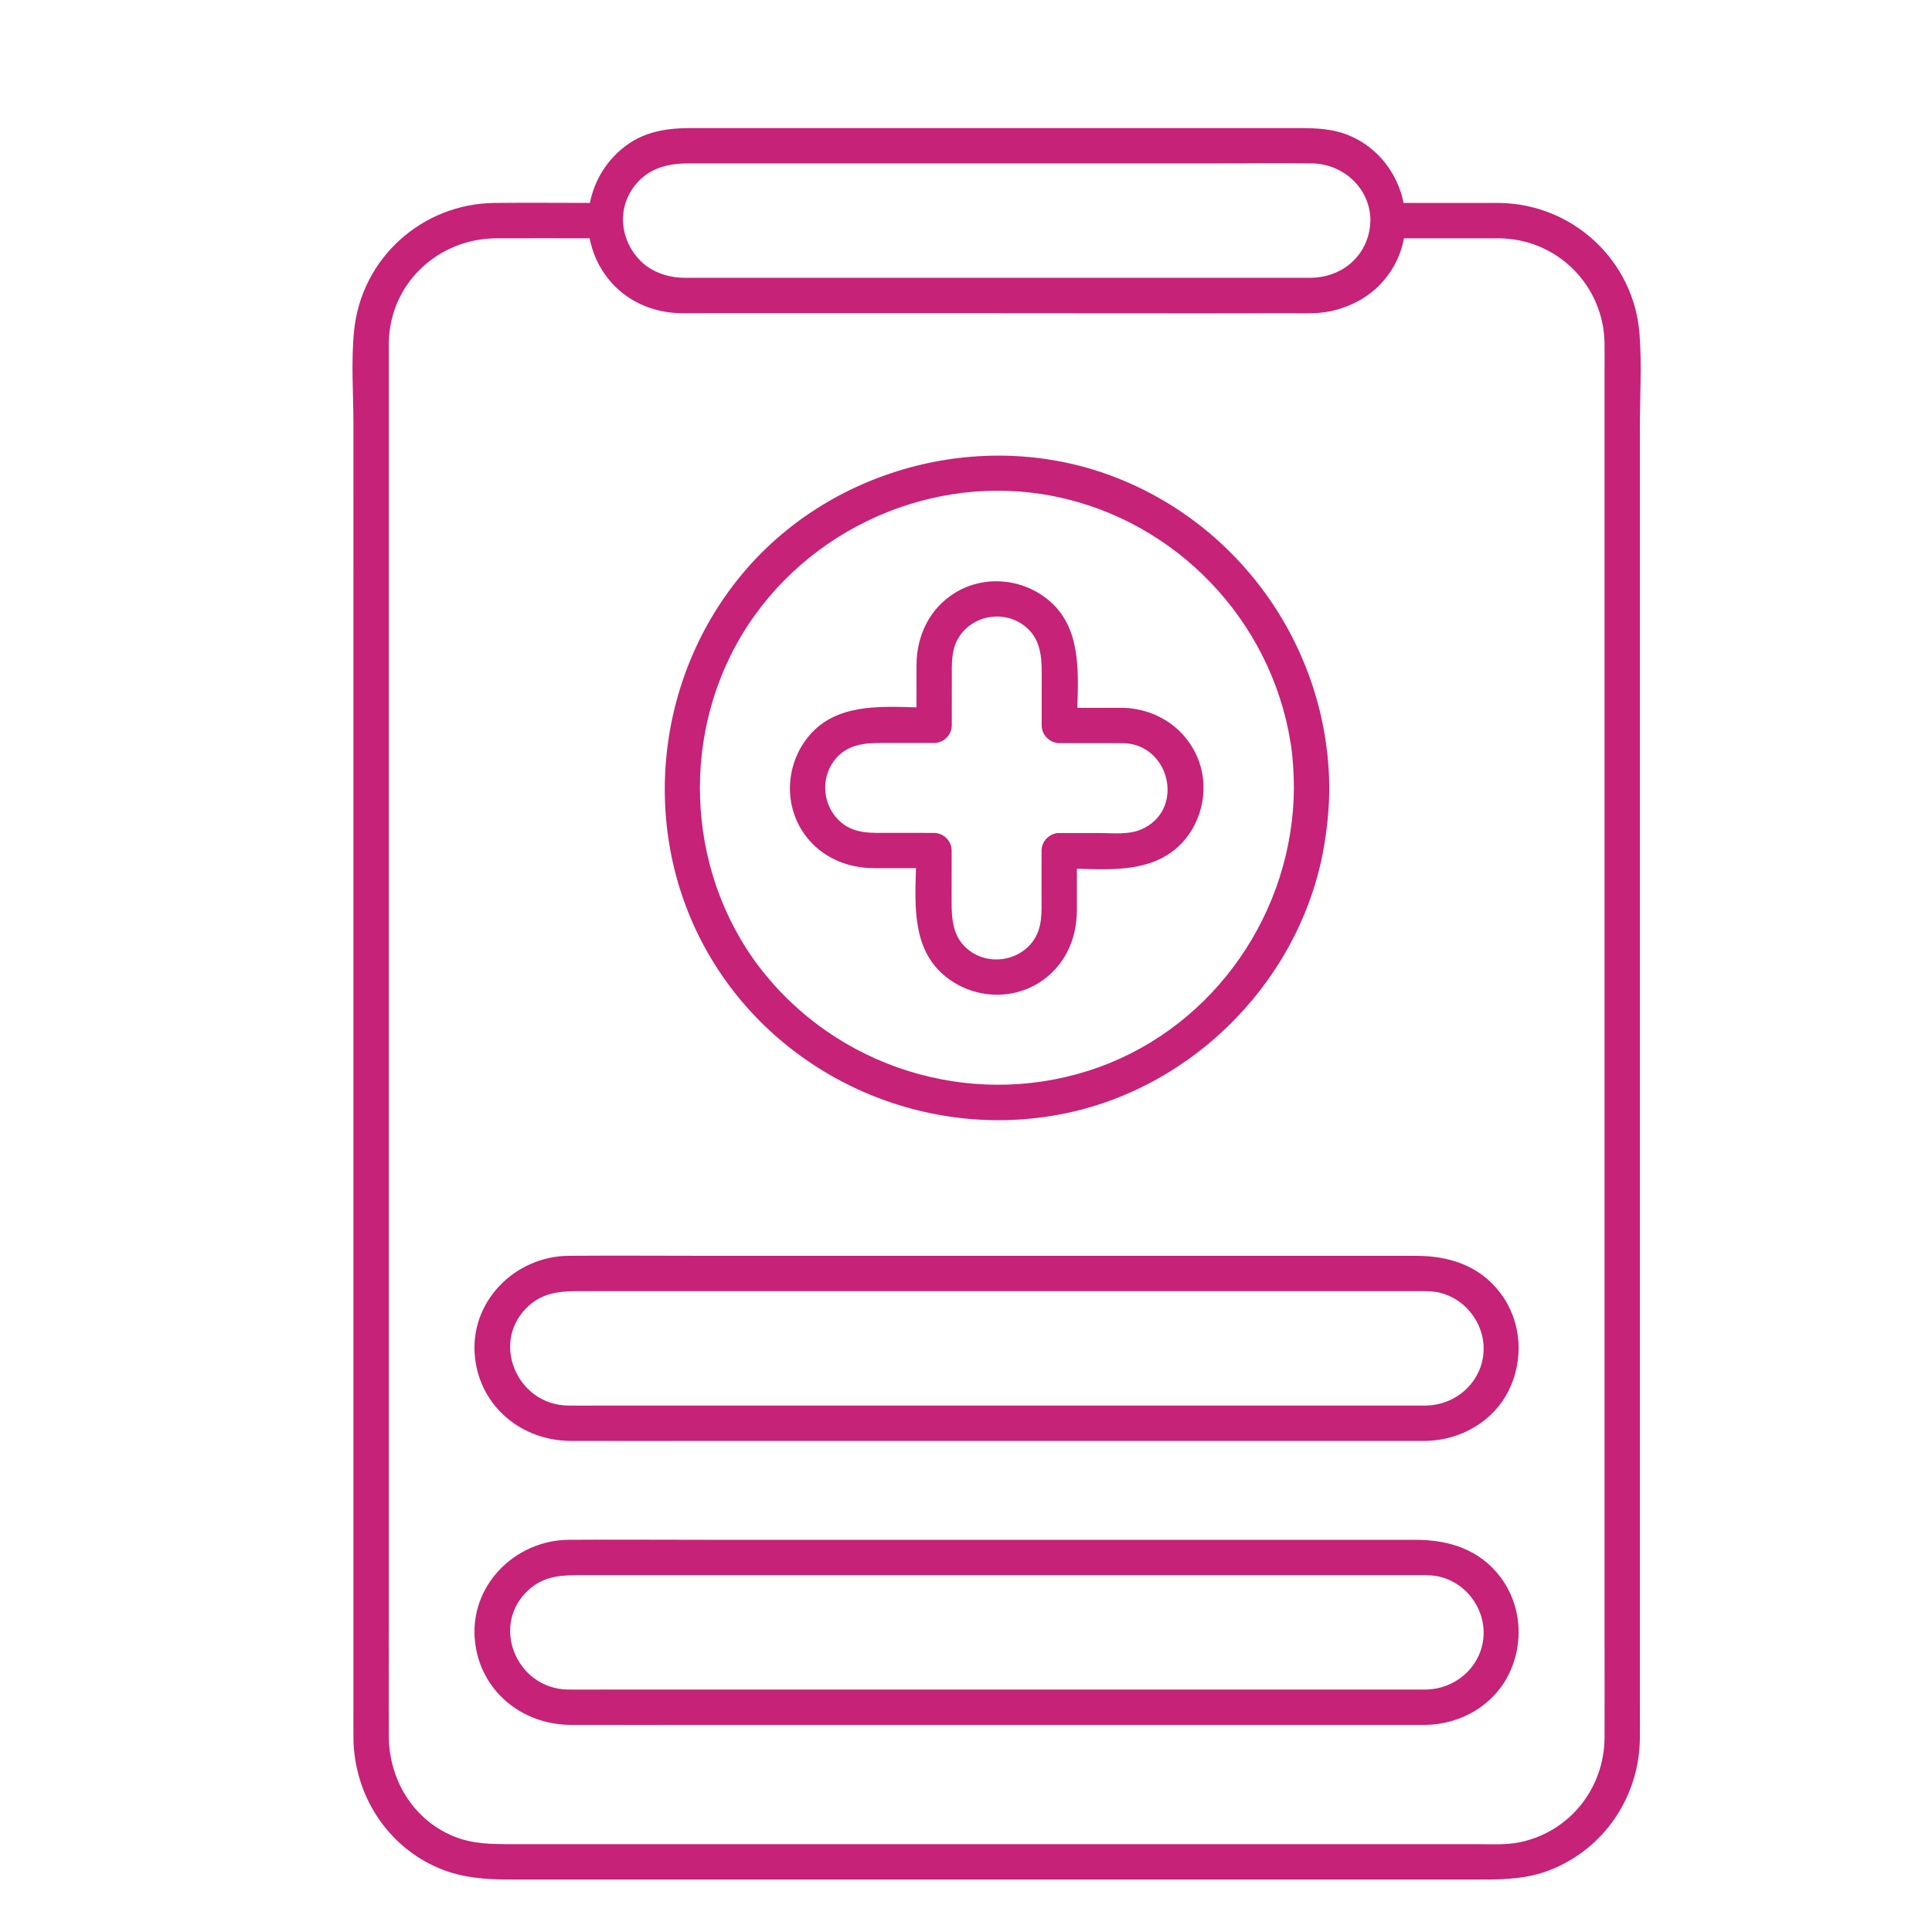
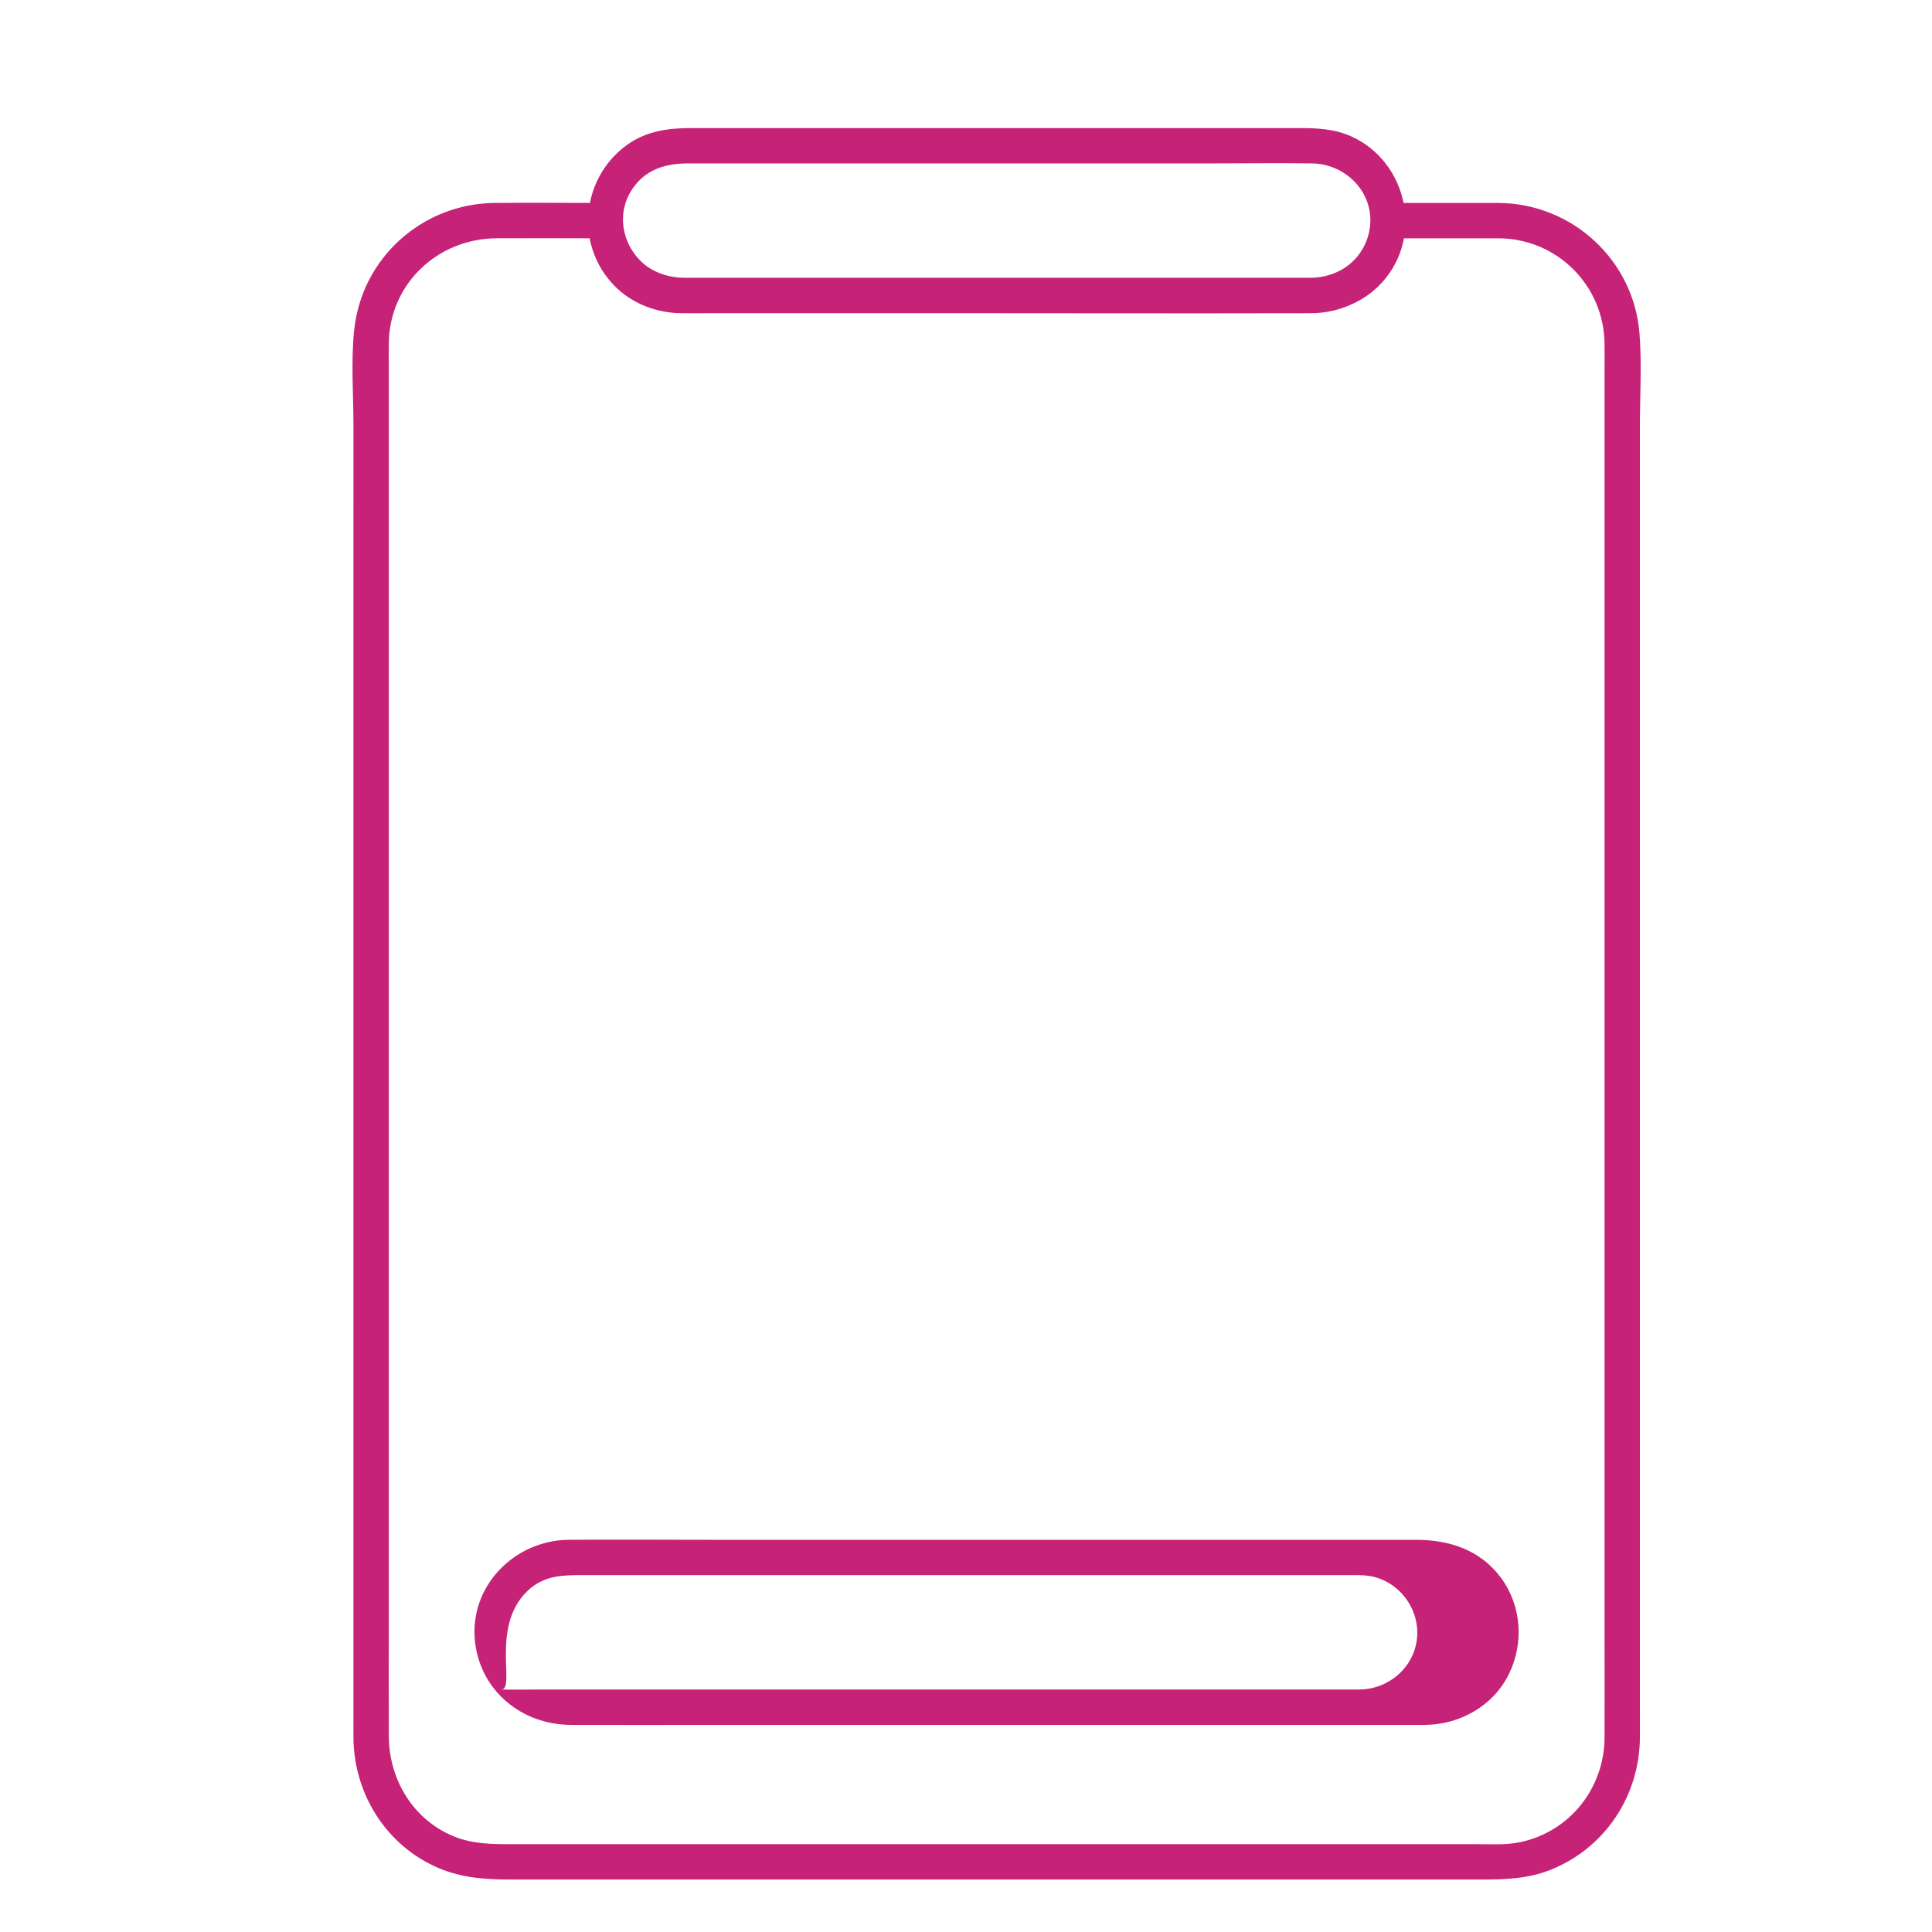
<svg xmlns="http://www.w3.org/2000/svg" version="1.1" id="Capa_1" x="0px" y="0px" width="100px" height="100px" viewBox="0 0 100 100" xml:space="preserve">
  <g>
    <path fill="#c62278" d="M18.294,33.305c0,5.081,0,10.162,0,15.243c0,5.409,0,10.817,0,16.226c0,4.75,0,9.5,0,14.25   c0,3.06,0,6.119,0,9.18c0,0.58-0.004,1.158,0,1.738c0.021,2.912,1.704,5.598,4.407,6.748c1.222,0.521,2.467,0.595,3.762,0.595   c1.235,0,2.47,0,3.705,0c4.42,0,8.84,0,13.261,0c5.381,0,10.76,0,16.141,0c4.443,0,8.885,0,13.326,0c1.254,0,2.508,0,3.763,0   c1.229,0,2.425-0.035,3.596-0.502c2.81-1.119,4.603-3.819,4.626-6.831c0.004-0.569,0-1.139,0-1.707c0-3.028,0-6.057,0-9.085   c0-4.736,0-9.474,0-14.211c0-5.406,0-10.813,0-16.218c0-5.107,0-10.214,0-15.321c0-3.777,0-7.554,0-11.331   c0-1.591,0.104-3.221-0.02-4.81c-0.295-3.792-3.457-6.714-7.25-6.764c-1.652,0-3.307,0-4.961,0   c-0.295-1.468-1.256-2.794-2.709-3.446c-0.881-0.395-1.772-0.43-2.707-0.43c-0.98,0-1.961,0-2.94,0c-7.126,0-14.253,0-21.379,0   c-2.387,0-4.773,0-7.16,0c-1.162,0-2.297,0.155-3.277,0.854c-1.053,0.75-1.713,1.847-1.944,3.02   c-1.643-0.003-3.287-0.015-4.93,0.001c-3.752,0.036-6.891,2.856-7.274,6.598c-0.166,1.614-0.035,3.296-0.035,4.914   C18.294,25.779,18.294,29.542,18.294,33.305z M32.897,9.556c0.705-0.867,1.692-1.098,2.743-1.098c2.149,0,4.298,0,6.447,0   c6.883,0,13.767,0,20.649,0c1.721,0,3.441-0.023,5.164,0c1.65,0.022,3.023,1.306,3.033,2.944l-0.002,0.017   c-0.022,1.068-0.557,1.949-1.363,2.465l-0.043,0.027l-0.16,0.09l-0.188,0.091l-0.025,0.012c-0.41,0.178-0.863,0.273-1.332,0.275   c-0.584,0.003-1.168,0-1.75,0c-2.799,0-5.598,0-8.396,0c-1.885,0-3.773,0-5.66,0c-4.717,0-9.435,0-14.152,0   c-0.792,0-1.584,0.002-2.375,0h-0.06c-0.729-0.002-1.404-0.214-1.944-0.592C32.218,12.843,31.756,10.959,32.897,9.556z    M20.124,84.051c0-4.009,0-8.019,0-12.029c0-5.129,0-10.258,0-15.388c0-5.292,0-10.583,0-15.875c0-4.498,0-8.995,0-13.492   c0-2.747,0-5.493,0-8.239c0-0.417-0.004-0.835,0-1.252c0.035-3.098,2.542-5.434,5.596-5.442c1.599-0.004,3.198-0.002,4.797,0   l0.061,0.26l0.004,0.018l0.003,0.009c0.182,0.723,0.535,1.415,1.071,2.015c0.796,0.89,1.897,1.41,3.065,1.542l0.051,0.005   L34.96,16.2l0.112,0.005l0.132,0.006h0.01c0.495,0.009,0.991,0,1.486,0c2.839,0,5.678,0,8.517,0c1.738,0,3.476,0,5.214,0   c5.342,0,10.687,0.015,16.032,0.002c0.482,0.002,0.967,0.004,1.45-0.002c0.608-0.008,1.188-0.123,1.722-0.326l0.102-0.04   l0.074-0.03c0.924-0.376,1.721-1.021,2.271-1.932c0.296-0.49,0.486-1.014,0.586-1.548c1.648,0,3.298,0,4.945,0   c3.012,0.04,5.412,2.46,5.438,5.468c0.006,0.494,0,0.988,0,1.483c0,2.862,0,5.725,0,8.588c0,4.563,0,9.126,0,13.69   c0,5.306,0,10.613,0,15.92c0,5.095,0,10.188,0,15.281c0,3.926,0,7.85,0,11.773c0,1.798,0.008,3.596,0,5.393   c-0.011,2.615-1.785,4.869-4.359,5.418c-0.748,0.158-1.559,0.104-2.319,0.104c-3.308,0-6.613,0-9.919,0c-5.098,0-10.194,0-15.291,0   c-5.048,0-10.097,0-15.145,0c-3.16,0-6.321,0-9.482,0c-1.047,0-2.057,0.006-3.057-0.406c-2.115-0.873-3.348-2.955-3.354-5.194   C20.119,87.92,20.124,85.984,20.124,84.051z" />
-     <path fill="#c62278" d="M55.014,57.654c6.898-1.365,12.477-7.144,13.559-14.097c0.145-0.919,0.225-1.842,0.23-2.771   c-0.039-7.195-4.59-13.696-11.343-16.183c-6.716-2.474-14.572-0.333-19.114,5.191c-4.602,5.597-5.265,13.689-1.483,19.908   C40.61,55.867,47.949,59.055,55.014,57.654z M38.4,32.861c3.308-5.498,9.905-8.445,16.208-7.164   c6.277,1.276,11.17,6.403,12.188,12.721c0.126,0.782,0.171,1.576,0.176,2.368c-0.031,6.363-4.055,12.265-10.074,14.444   c-6.123,2.219-13.051,0.315-17.207-4.688C35.585,45.601,35.099,38.347,38.4,32.861z" />
-     <path fill="#c62278" d="M45.222,44.935c0.73,0.003,1.459,0.002,2.189,0.002c-0.061,1.959-0.168,4.12,1.402,5.499   c1.369,1.203,3.419,1.41,4.974,0.425c1.295-0.82,1.943-2.205,1.951-3.709c0.003-0.729,0.002-1.459,0.002-2.188   c1.832,0.057,3.813,0.159,5.226-1.124c1.194-1.083,1.642-2.884,1.104-4.402c-0.598-1.682-2.154-2.754-3.926-2.8   c-0.793,0-1.588-0.001-2.381-0.002c0.061-1.986,0.164-4.17-1.461-5.548c-1.346-1.143-3.326-1.341-4.849-0.417   c-1.334,0.809-2.009,2.223-2.016,3.752c-0.003,0.73-0.002,1.46-0.002,2.19c-1.986-0.06-4.169-0.166-5.548,1.459   c-1.143,1.346-1.34,3.328-0.417,4.851C42.279,44.253,43.693,44.929,45.222,44.935z M43.181,39.364   c0.619-0.811,1.507-0.91,2.442-0.909c0.909,0.001,1.818,0.001,2.727,0.002c0.495,0,0.914-0.419,0.915-0.915   c0-0.788,0.001-1.575,0.002-2.363c0-0.861-0.062-1.708,0.525-2.424c0.786-0.954,2.231-1.128,3.218-0.375   c0.811,0.618,0.91,1.506,0.908,2.441c-0.001,0.909-0.001,1.818-0.002,2.727c0,0.495,0.42,0.914,0.914,0.915   c1.105,0.001,2.211,0.002,3.314,0.003c2.461,0.064,3.221,3.546,0.864,4.489c-0.643,0.257-1.429,0.162-2.106,0.162   c-0.691,0-1.385-0.001-2.076-0.001c-0.496,0-0.916,0.419-0.916,0.915c0,0.769-0.001,1.539-0.001,2.308   c-0.001,0.847,0.073,1.702-0.476,2.42c-0.769,1.005-2.265,1.201-3.269,0.435c-0.828-0.631-0.909-1.54-0.909-2.491   c0.001-0.893,0.001-1.785,0.003-2.677c0-0.495-0.419-0.915-0.915-0.915c-0.788,0-1.576-0.001-2.364-0.002   c-0.861-0.001-1.708,0.062-2.423-0.525C42.603,41.796,42.429,40.349,43.181,39.364z" />
-     <path fill="#c62278" d="M29.54,74.581c2.509,0.008,5.018,0,7.527,0c4.657,0,9.314,0,13.972,0c4.732,0,9.464,0,14.195,0   c2.736,0,5.471,0,8.205,0h0.387c1.77-0.038,3.461-0.995,4.262-2.604c0.805-1.615,0.672-3.584-0.419-5.037   C76.586,65.499,74.995,65,73.273,65c-2.879,0-5.758,0-8.637,0c-4.777,0-9.554,0-14.33,0c-4.601,0-9.202,0-13.803,0   c-2.353,0-4.706-0.018-7.058,0c-2.818,0.02-5.184,2.411-4.857,5.289C24.879,72.839,27.027,74.572,29.54,74.581z M27.426,67.536   c0.826-0.71,1.774-0.707,2.776-0.707c1.145,0,2.29,0,3.434,0c3.994,0,7.987,0,11.98,0c4.774,0,9.548,0,14.323,0   c3.677,0,7.354,0,11.031,0c0.861,0,1.725,0,2.586,0c0.34,0,0.67,0.006,1.006,0.092c1.441,0.375,2.41,1.804,2.203,3.287   c-0.207,1.468-1.486,2.513-2.938,2.543c-1.813,0-3.627,0-5.44,0c-4.185,0-8.367,0-12.553,0c-4.741,0-9.483,0-14.224,0   c-3.42,0-6.841,0-10.262,0c-0.651,0-1.304,0.011-1.955,0C26.707,72.711,25.324,69.344,27.426,67.536z" />
-     <path fill="#c62278" d="M29.54,89.279c2.509,0.009,5.018,0,7.527,0c4.657,0,9.314,0,13.972,0c4.732,0,9.464,0,14.195,0   c2.736,0,5.471,0,8.205,0h0.387c1.77-0.036,3.461-0.993,4.262-2.604c0.805-1.615,0.672-3.585-0.419-5.037   C76.586,80.2,74.995,79.7,73.273,79.7c-2.879,0-5.758,0-8.637,0c-4.777,0-9.554,0-14.33,0c-4.601,0-9.202,0-13.803,0   c-2.353,0-4.706-0.017-7.058,0c-2.818,0.019-5.184,2.411-4.857,5.288C24.879,87.539,27.027,89.271,29.54,89.279z M27.426,82.236   c0.826-0.711,1.774-0.709,2.776-0.709c1.145,0,2.29,0,3.434,0c3.994,0,7.987,0,11.98,0c4.774,0,9.548,0,14.323,0   c3.677,0,7.354,0,11.031,0c0.861,0,1.725,0,2.586,0c0.34,0,0.67,0.007,1.006,0.094c1.441,0.375,2.41,1.803,2.203,3.287   c-0.207,1.467-1.486,2.512-2.938,2.543c-1.813,0-3.627,0-5.44,0c-4.185,0-8.367,0-12.553,0c-4.741,0-9.483,0-14.224,0   c-3.42,0-6.841,0-10.262,0c-0.651,0-1.304,0.01-1.955,0C26.707,87.411,25.324,84.044,27.426,82.236z" />
+     <path fill="#c62278" d="M29.54,89.279c2.509,0.009,5.018,0,7.527,0c4.657,0,9.314,0,13.972,0c4.732,0,9.464,0,14.195,0   c2.736,0,5.471,0,8.205,0h0.387c1.77-0.036,3.461-0.993,4.262-2.604c0.805-1.615,0.672-3.585-0.419-5.037   C76.586,80.2,74.995,79.7,73.273,79.7c-2.879,0-5.758,0-8.637,0c-4.777,0-9.554,0-14.33,0c-4.601,0-9.202,0-13.803,0   c-2.353,0-4.706-0.017-7.058,0c-2.818,0.019-5.184,2.411-4.857,5.288C24.879,87.539,27.027,89.271,29.54,89.279z M27.426,82.236   c0.826-0.711,1.774-0.709,2.776-0.709c3.994,0,7.987,0,11.98,0c4.774,0,9.548,0,14.323,0   c3.677,0,7.354,0,11.031,0c0.861,0,1.725,0,2.586,0c0.34,0,0.67,0.007,1.006,0.094c1.441,0.375,2.41,1.803,2.203,3.287   c-0.207,1.467-1.486,2.512-2.938,2.543c-1.813,0-3.627,0-5.44,0c-4.185,0-8.367,0-12.553,0c-4.741,0-9.483,0-14.224,0   c-3.42,0-6.841,0-10.262,0c-0.651,0-1.304,0.01-1.955,0C26.707,87.411,25.324,84.044,27.426,82.236z" />
  </g>
</svg>